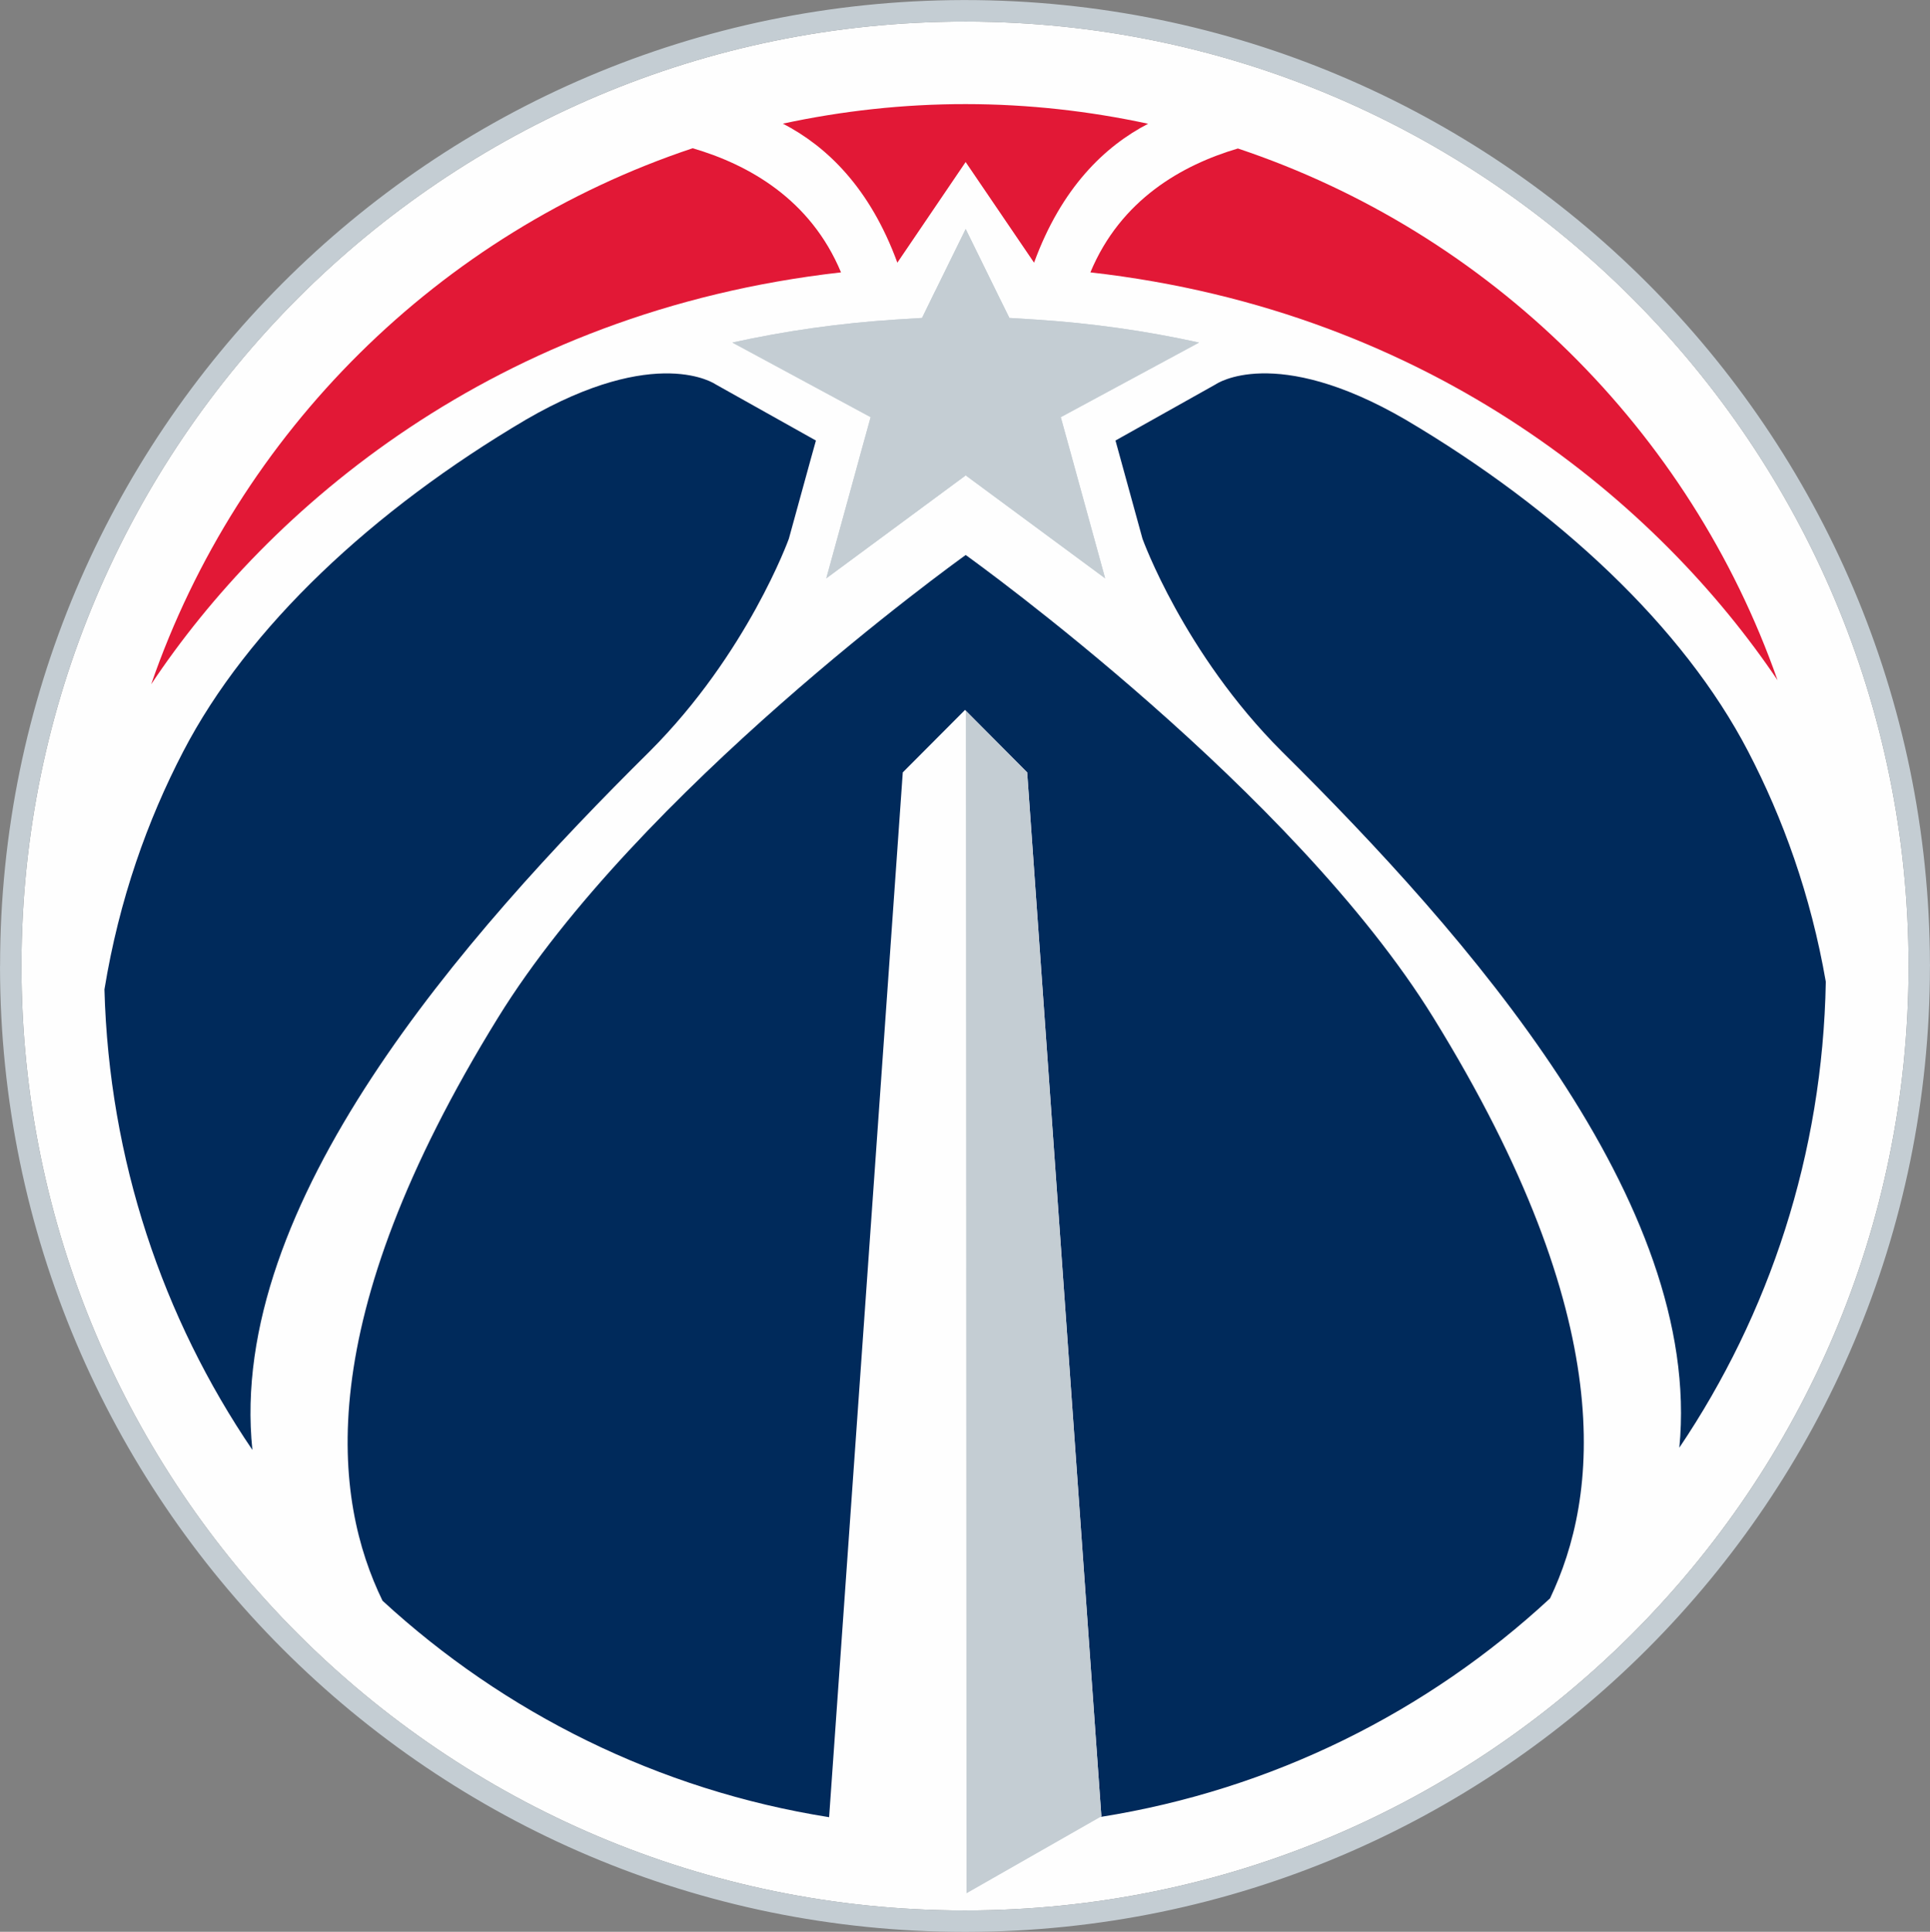
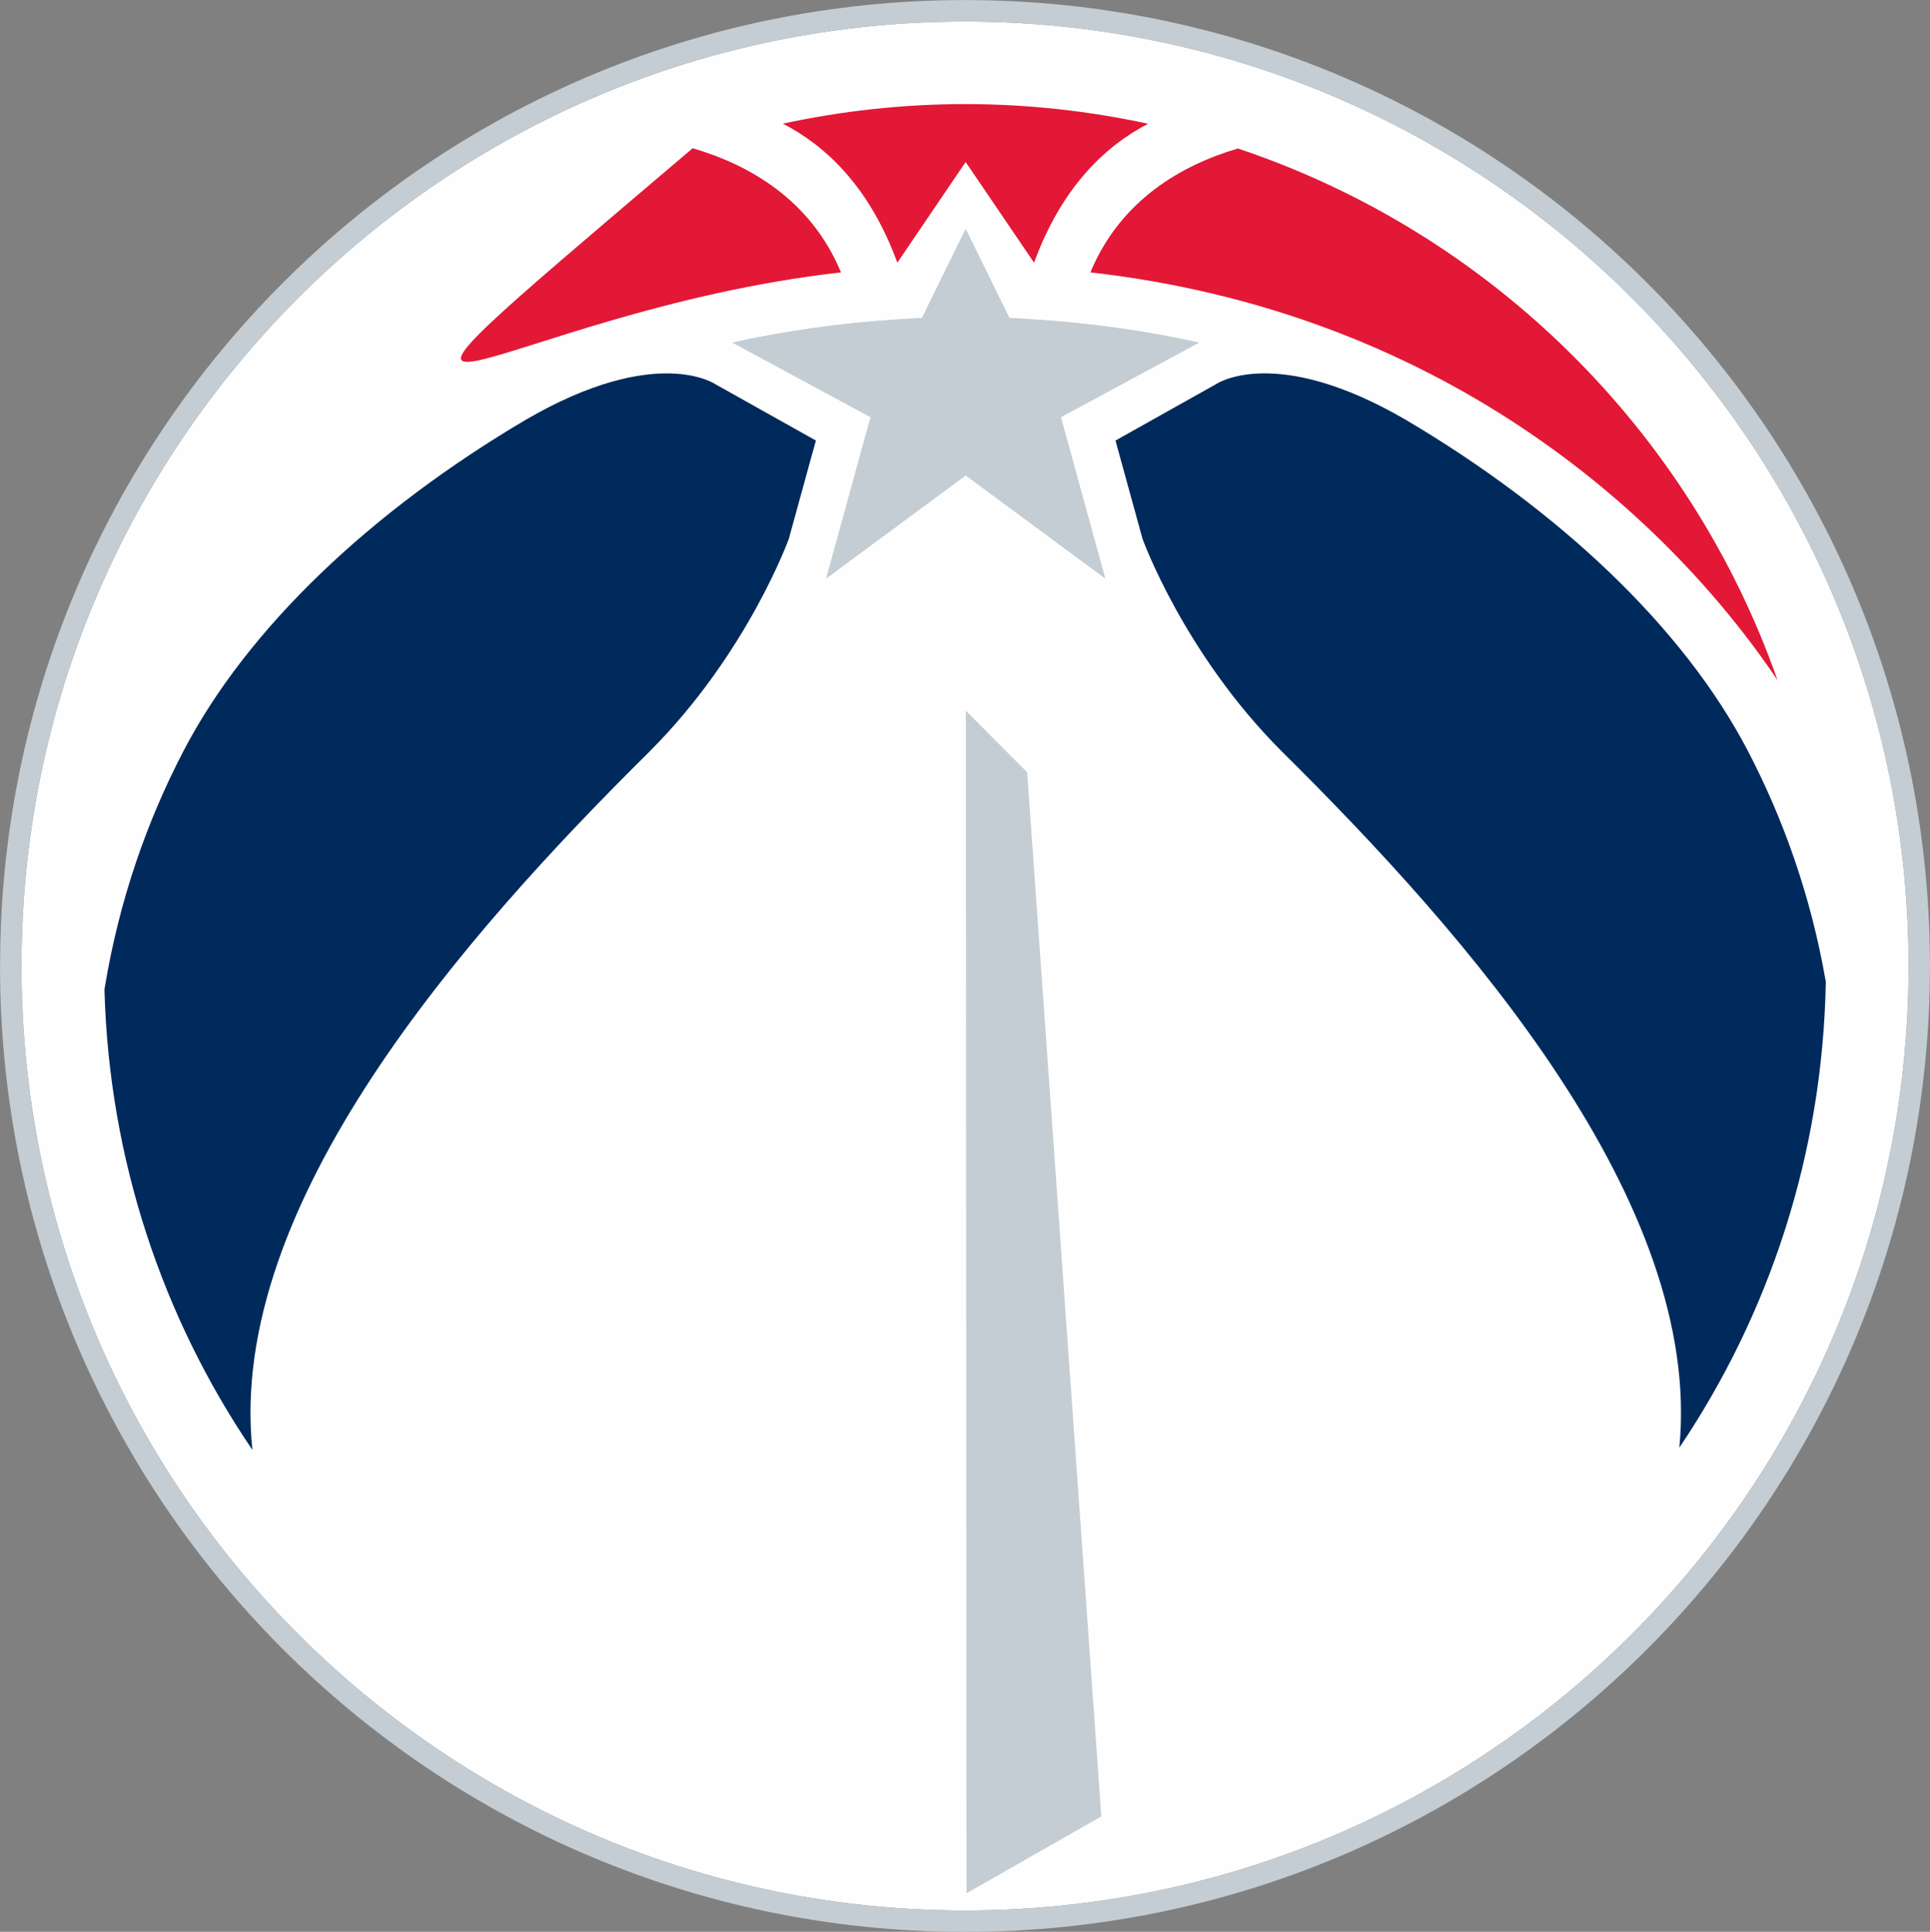
<svg xmlns="http://www.w3.org/2000/svg" version="1.1" viewBox="25 25.17 99.51 99.58">
  <rect x="25" y="25.17" width="99.51" height="99.58" fill="#808080" stroke="none" />
  <title>WAS</title>
  <desc>Created with Sketch.</desc>
  <defs />
  <g id="Page-1" stroke="none" stroke-width="1" fill="none" fill-rule="evenodd">
    <g id="WAS">
      <g id="Page-1">
        <path d="M74.84,26.282 L74.755,26.282 C47.921,26.285 26.155,48.031 26.108,74.885 L26.108,74.97 C26.111,101.831 47.852,123.618 74.701,123.649 L74.733,123.649 L74.758,123.649 L74.767,123.649 C101.607,123.64 123.37,101.888 123.405,75.024 L123.405,74.995 L123.405,74.961 C123.398,48.112 101.673,26.332 74.84,26.282" id="Fill-1" fill="#FEFEFE" />
        <g id="Group-5" transform="translate(25, 25.124)" fill="#C4CDD3">
          <path d="M98.404,49.873 L98.404,49.901 C98.372,76.765 76.61,98.517 49.77,98.523 L49.757,98.523 L49.732,98.523 L49.704,98.523 C22.854,98.495 1.11,76.705 1.107,49.847 L1.107,49.763 C1.154,22.908 22.923,1.159 49.754,1.159 L49.839,1.159 C76.676,1.21 98.397,22.987 98.404,49.838 L98.404,49.873 Z M99.507,49.731 C99.444,22.279 77.188,0.052 49.757,0.049 L49.735,0.049 L49.65,0.049 C22.213,0.112 0.01,22.386 0.004,49.816 L0.001,49.87 L0.001,49.901 C0.035,77.372 22.291,99.618 49.741,99.63 L49.751,99.63 L49.751,99.63 L49.779,99.63 L49.81,99.63 C77.26,99.596 99.488,77.334 99.507,49.873 C99.507,49.854 99.51,49.835 99.51,49.807 C99.507,49.807 99.51,49.788 99.507,49.731 L99.507,49.731 Z" id="Fill-3" />
        </g>
        <path d="M58.492,63.908 C63.548,58.853 65.673,52.941 65.673,52.941 L66.802,48.836 L67.069,47.879 L61.891,44.979 C61.891,44.979 58.873,42.88 52.12,46.8 C44.209,51.466 37.777,57.5 34.45,63.902 C32.605,67.448 31.143,71.531 30.385,76.172 C30.621,84.959 33.394,93.11 38.013,99.909 C36.695,87.249 48.922,73.381 58.492,63.908" id="Fill-6" fill="#002A5B" />
        <path d="M97.463,46.799 C90.71,42.879 87.689,44.977 87.689,44.977 L82.514,47.878 L82.778,48.838 L83.907,52.943 C83.907,52.943 86.032,58.851 91.091,63.907 C100.633,73.352 112.815,87.163 111.586,99.794 C116.223,92.914 118.978,84.665 119.138,75.777 C118.361,71.297 116.925,67.346 115.132,63.901 C111.803,57.502 105.367,51.465 97.463,46.799" id="Fill-8" fill="#002A5B" />
        <path d="M81.22,39.21 C98.964,41.218 110.625,51.294 116.649,60.232 C112.119,47.334 101.806,37.162 88.825,32.824 C85.961,33.67 82.785,35.451 81.22,39.21" id="Fill-10" fill="#E21836" />
-         <path d="M68.362,39.21 C66.787,35.432 63.587,33.651 60.713,32.811 C47.65,37.169 37.29,47.434 32.795,60.443 C38.774,51.455 50.479,41.23 68.362,39.21" id="Fill-12" fill="#E21836" />
+         <path d="M68.362,39.21 C66.787,35.432 63.587,33.651 60.713,32.811 C38.774,51.455 50.479,41.23 68.362,39.21" id="Fill-12" fill="#E21836" />
        <path d="M71.267,38.71 L74.788,33.522 L78.316,38.71 C79.73,34.843 81.96,32.71 84.195,31.549 C81.167,30.895 78.026,30.539 74.804,30.536 C71.566,30.533 68.409,30.889 65.366,31.543 C67.607,32.704 69.846,34.827 71.267,38.71" id="Fill-14" fill="#E21836" />
-         <path d="M98.906,77.629 C91.69,65.945 75.304,54.147 74.791,53.779 C74.279,54.147 57.892,65.945 50.677,77.629 C40.937,93.397 42.201,102.492 44.722,107.683 C50.998,113.46 58.943,117.446 67.749,118.842 L71.547,64.985 L74.713,61.808 L74.754,61.764 L74.754,61.767 L74.757,61.764 L74.798,61.808 L77.96,64.985 L81.787,118.802 L81.733,118.83 C90.609,117.427 98.613,113.406 104.92,107.561 C107.401,102.351 108.576,93.278 98.906,77.629" id="Fill-16" fill="#002A5B" />
        <polygon id="Fill-18" fill="#C4CDD3" points="77.961 64.984 74.798 61.807 74.833 122.764 81.734 118.829 81.784 118.8" />
        <path d="M74.772,49.69 L73.391,50.709 L67.603,54.981 L69.119,49.472 L69.38,48.519 L69.889,46.673 L68.207,45.763 L62.762,42.828 C65.509,42.221 68.317,41.828 71.153,41.645 L72.539,41.56 L72.596,41.444 L73.149,40.308 L73.237,40.132 L73.237,40.132 L74.79,36.973 L76.394,40.239 L76.394,40.239 L76.428,40.308 L76.988,41.444 L77.041,41.56 L78.431,41.645 C81.264,41.828 84.074,42.221 86.819,42.828 L81.377,45.763 L79.692,46.673 L80.201,48.519 L80.465,49.472 L81.981,54.981 L76.193,50.709 L74.812,49.69 L74.812,49.661 L74.79,49.677 L74.772,49.661 L74.772,49.69 Z" id="Fill-20" fill="#C4CDD3" />
        <path d="M74.812,49.662 L74.812,49.69 L76.192,50.709 L81.98,54.982 L80.465,49.473 L80.204,48.516 L79.694,46.673 L81.376,45.767 L86.822,42.828 C84.071,42.224 81.266,41.828 78.43,41.645 L77.044,41.557 L76.987,41.444 L76.428,40.312 L76.393,40.239 L74.79,36.977 L73.24,40.132 L73.237,40.132 L73.149,40.312 L72.595,41.444 L72.539,41.557 L71.152,41.645 C68.316,41.828 65.509,42.224 62.761,42.828 L68.206,45.767 L69.891,46.673 L69.379,48.516 L69.118,49.473 L67.603,54.982 L73.391,50.709 L74.771,49.69 L74.771,49.662 L74.79,49.677 L74.812,49.662 Z" id="Fill-22" fill="#C4CDD3" />
        <rect id="Rectangle" x="0" y="0" width="150" height="150" />
      </g>
    </g>
  </g>
</svg>